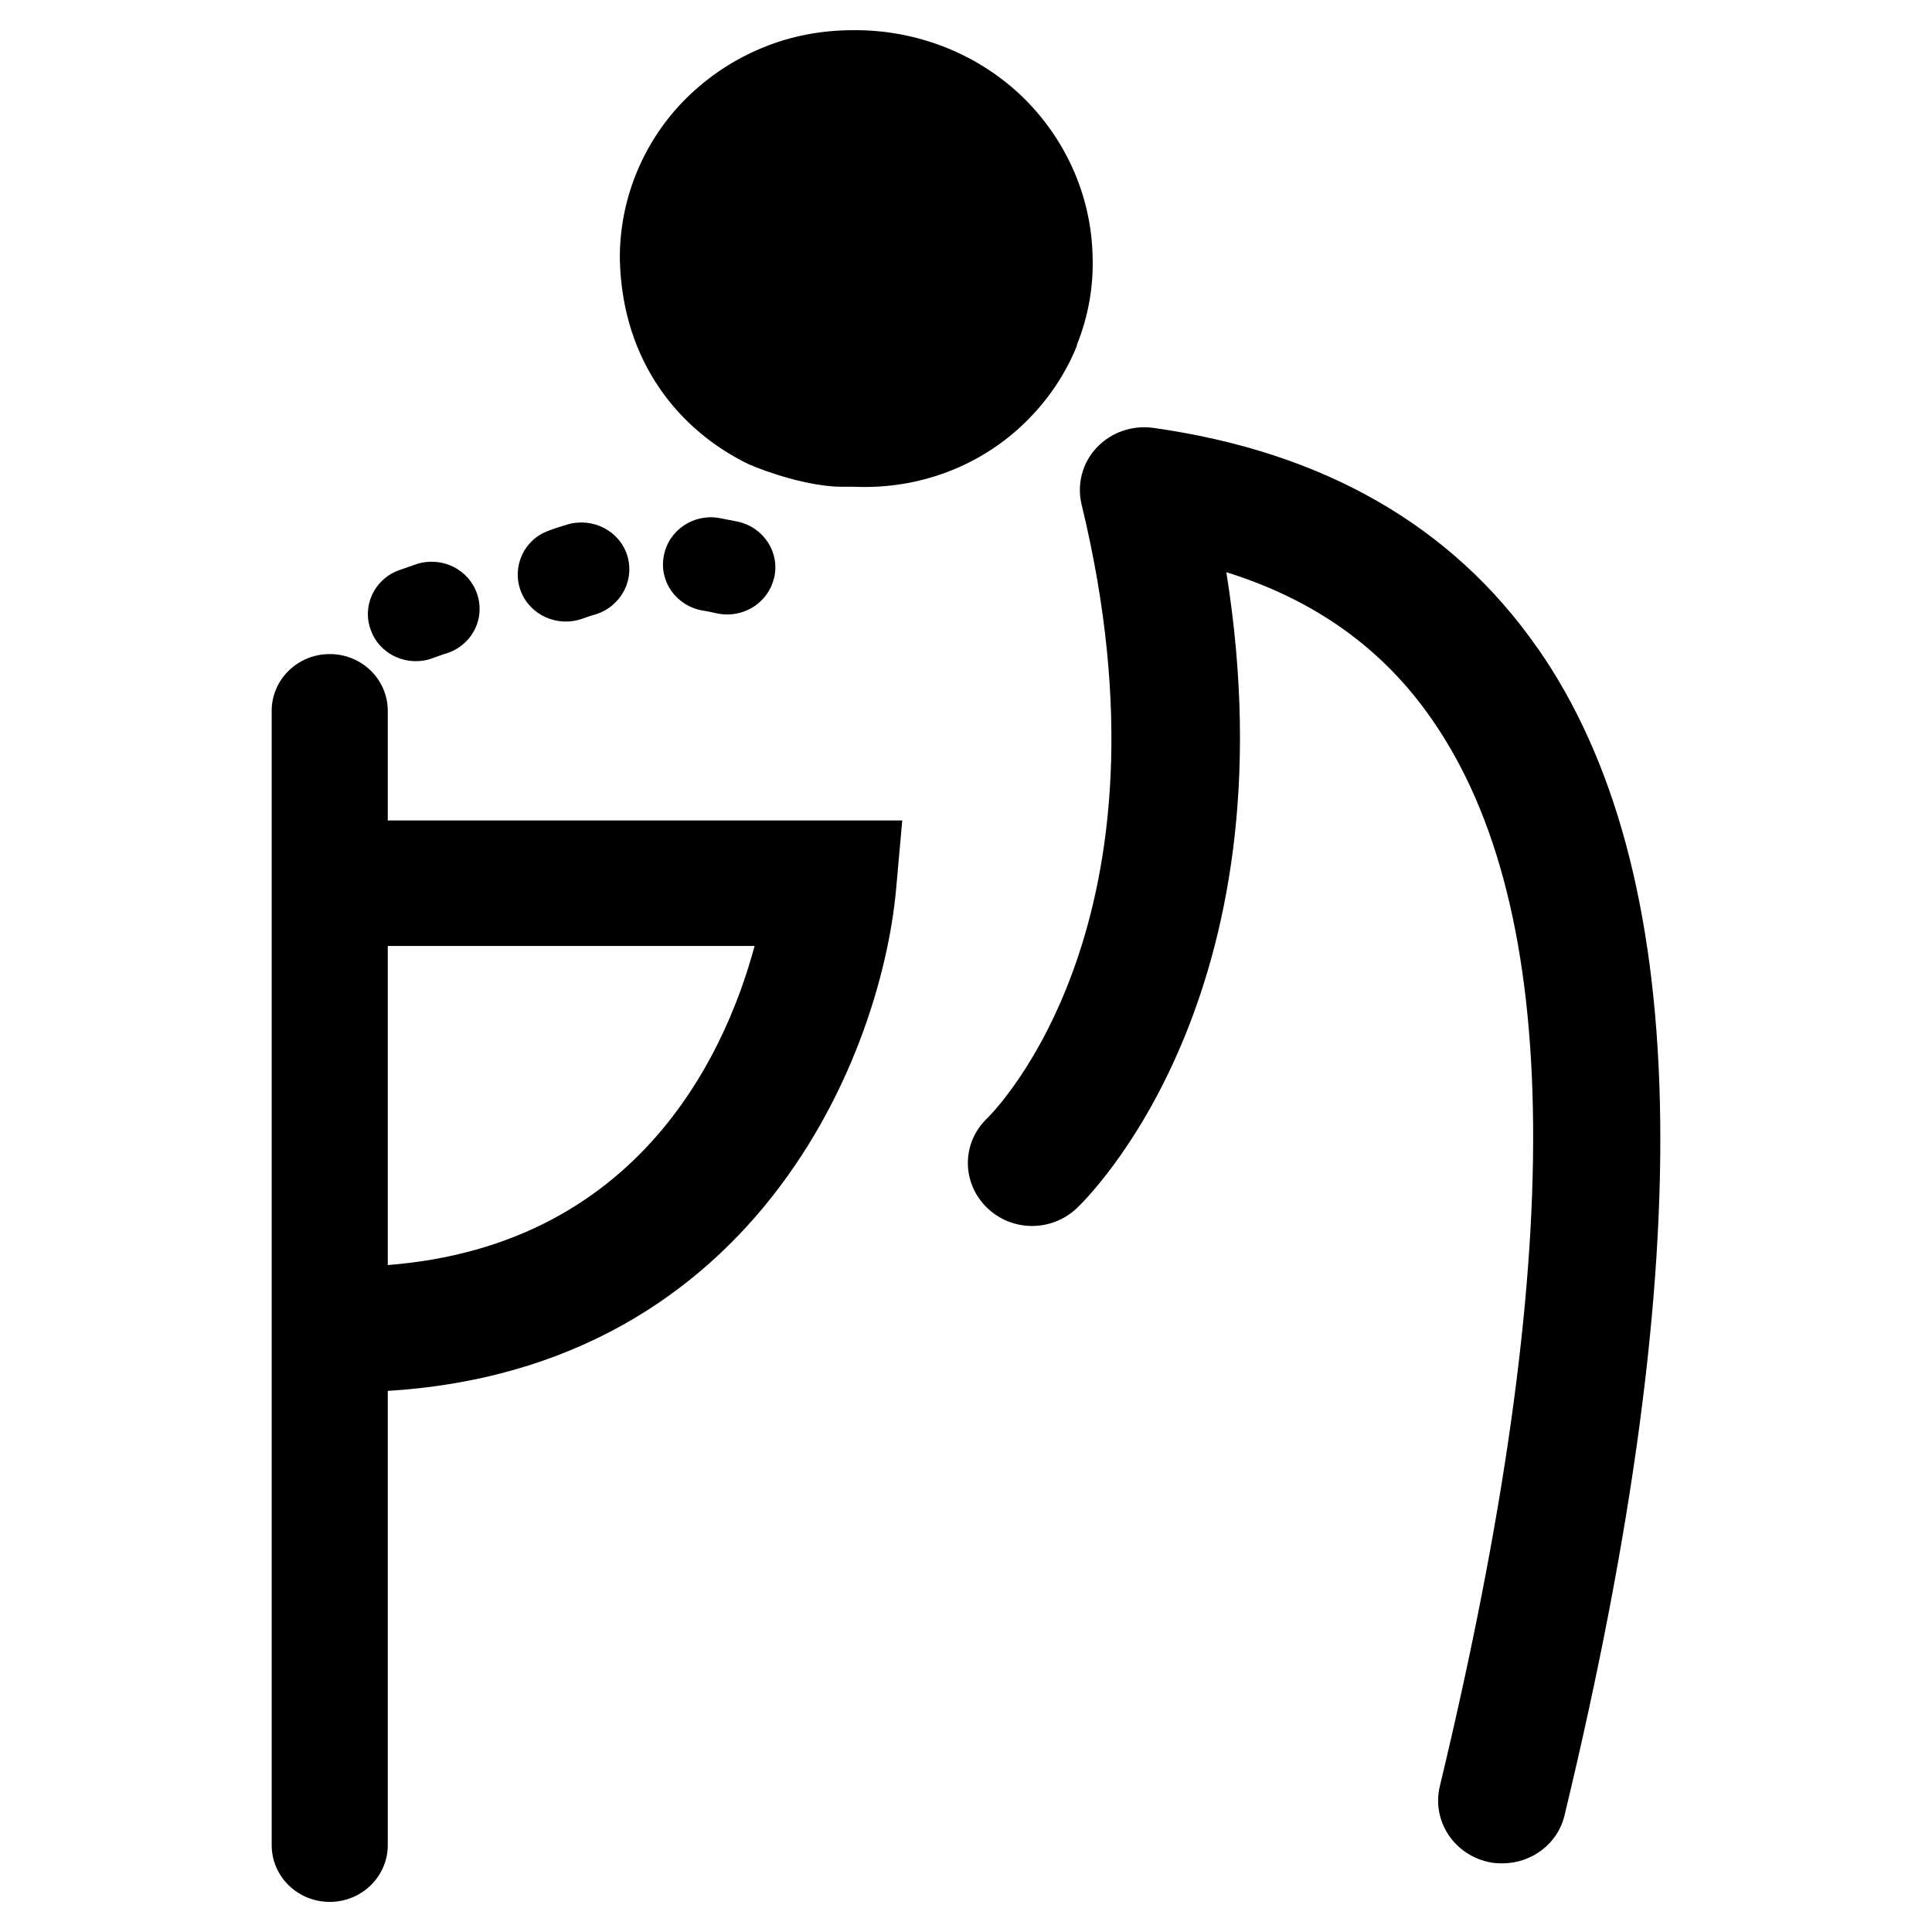
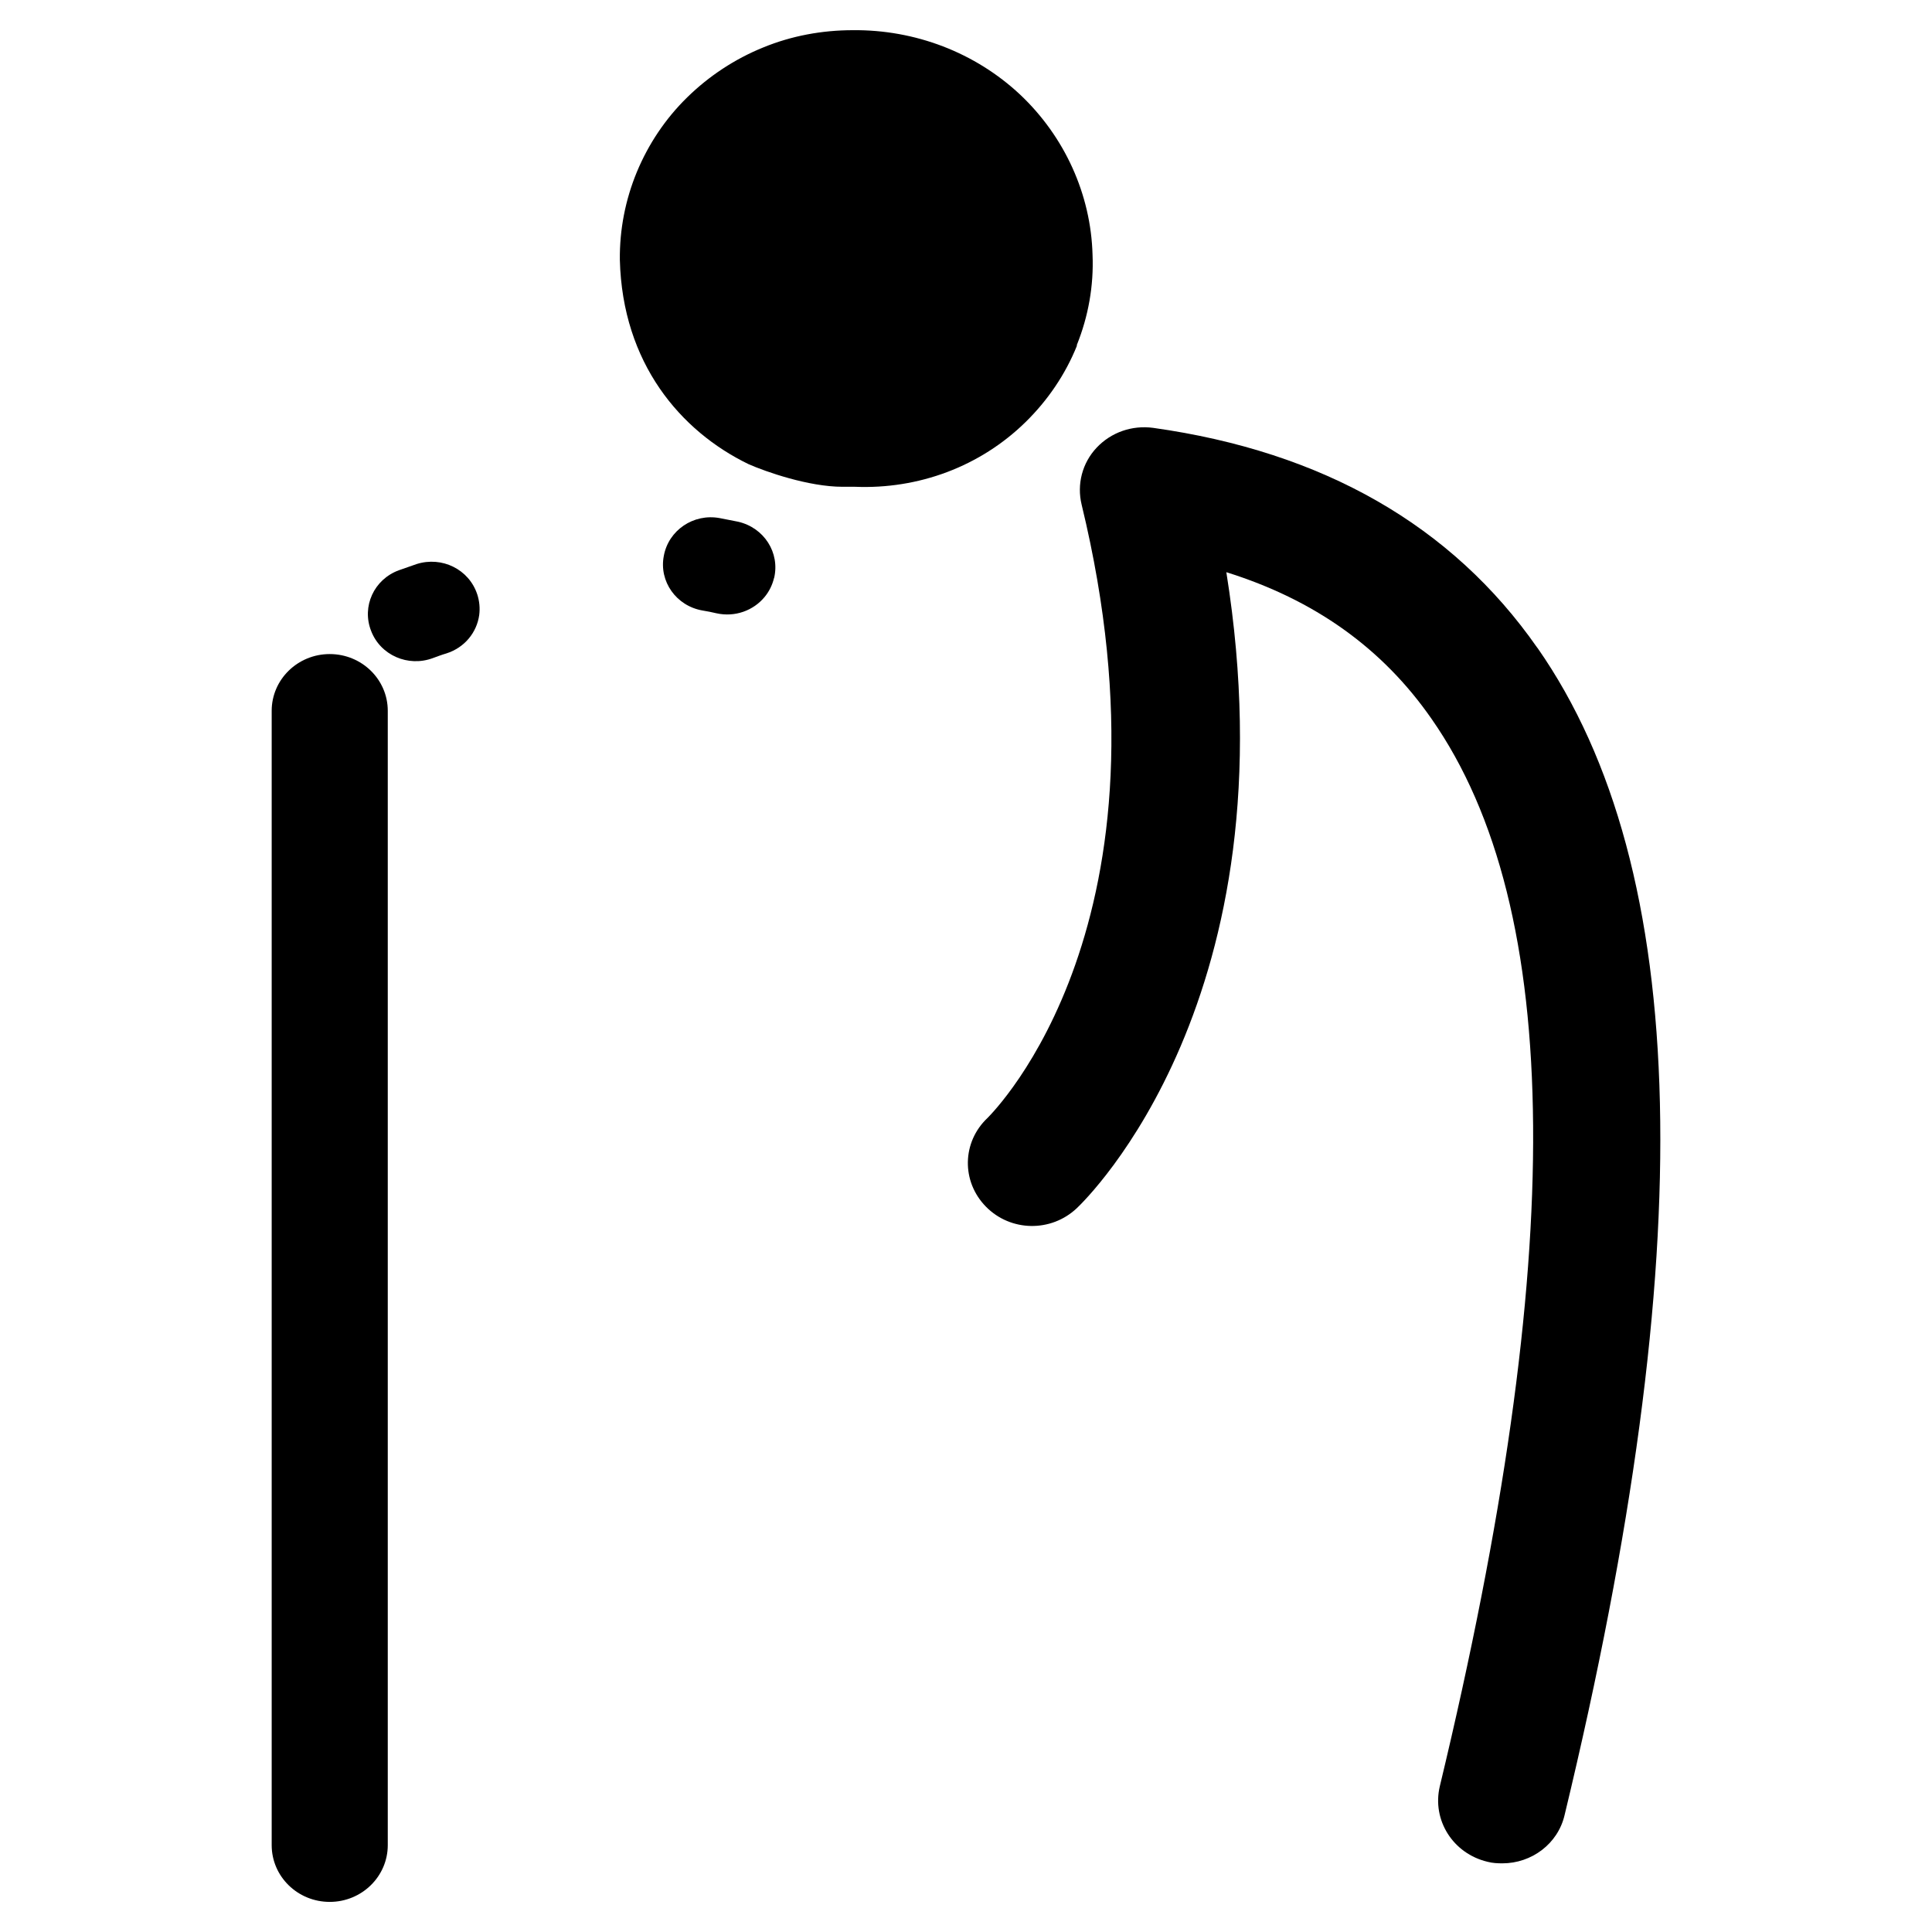
<svg xmlns="http://www.w3.org/2000/svg" fill="none" height="24" viewBox="0 0 24 24" width="24">
  <g fill="#000">
    <path d="m19.097 8.047c-1.06-1.52-2.663-2.436-4.772-2.732-.263-.035-.522.055-.702.246s-.247.456-.187.706c1.256 5.18-1.077 7.527-1.168 7.62-.319.3-.327.791-.02 1.103.307.312.809.32 1.128.019.12-.113 2.703-2.623 1.858-7.901 1.096.343 1.938.943 2.548 1.82 1.651 2.362 1.682 6.7.104 13.261-.1.421.164.838.594.939.06.016.124.019.183.019.363 0 .69-.242.773-.6 1.69-7.008 1.579-11.752-.335-14.496z" />
    <path d="m13.572 3.166c.016.382-.052.764-.195 1.119v.012c-.143.355-.363.678-.638.947-.279.273-.61.483-.973.62s-.753.199-1.144.183h-.155c-.422 0-.955-.187-1.168-.281-.845-.409-1.567-1.255-1.599-2.538-.004-.374.068-.745.211-1.091.144-.347.355-.663.626-.928.271-.265.59-.476.945-.62.351-.144.73-.214 1.112-.214.773-.008 1.519.277 2.077.799.554.522.881 1.24.901 1.992z" />
-     <path d="m3.697 10.971c0 .429.359.78.797.78h4.88c-.375 1.392-1.547 3.984-5.087 3.984-.439 0-.797.351-.797.779 0 .429.359.78.797.78 4.968 0 6.65-4.089 6.845-6.252l.076-.85h-6.714c-.439 0-.797.351-.797.78z" />
    <path d="m9.615 7.181c-.021.088-.061.167-.116.234-.14.17-.369.255-.601.203-.055-.014-.113-.024-.171-.034-.327-.057-.542-.361-.481-.678.058-.319.369-.53.694-.47.075.014.154.031.229.045.323.074.522.385.447.701z" />
    <path d="m5.928 7.381c.028.086.036.174.025.259-.03.216-.181.405-.408.477-.055.016-.11.037-.165.057-.31.117-.655-.035-.77-.337-.119-.303.036-.64.345-.753.072-.026.148-.051.22-.077.316-.1.651.066.753.375z" />
-     <path d="m7.685 7.439c-.072.088-.172.16-.293.195-.052.014-.104.033-.153.05-.308.113-.654-.039-.769-.34s.036-.642.347-.752c.076-.03.156-.053.232-.077.316-.092.65.081.744.389.058.191.012.39-.108.535z" />
    <path clip-rule="evenodd" d="m4.096 8.125c.398 0 .721.315.721.705v14.091c0 .389-.323.705-.721.705s-.721-.315-.721-.705v-14.091c0-.389.323-.705.721-.705z" fill-rule="evenodd" />
  </g>
</svg>